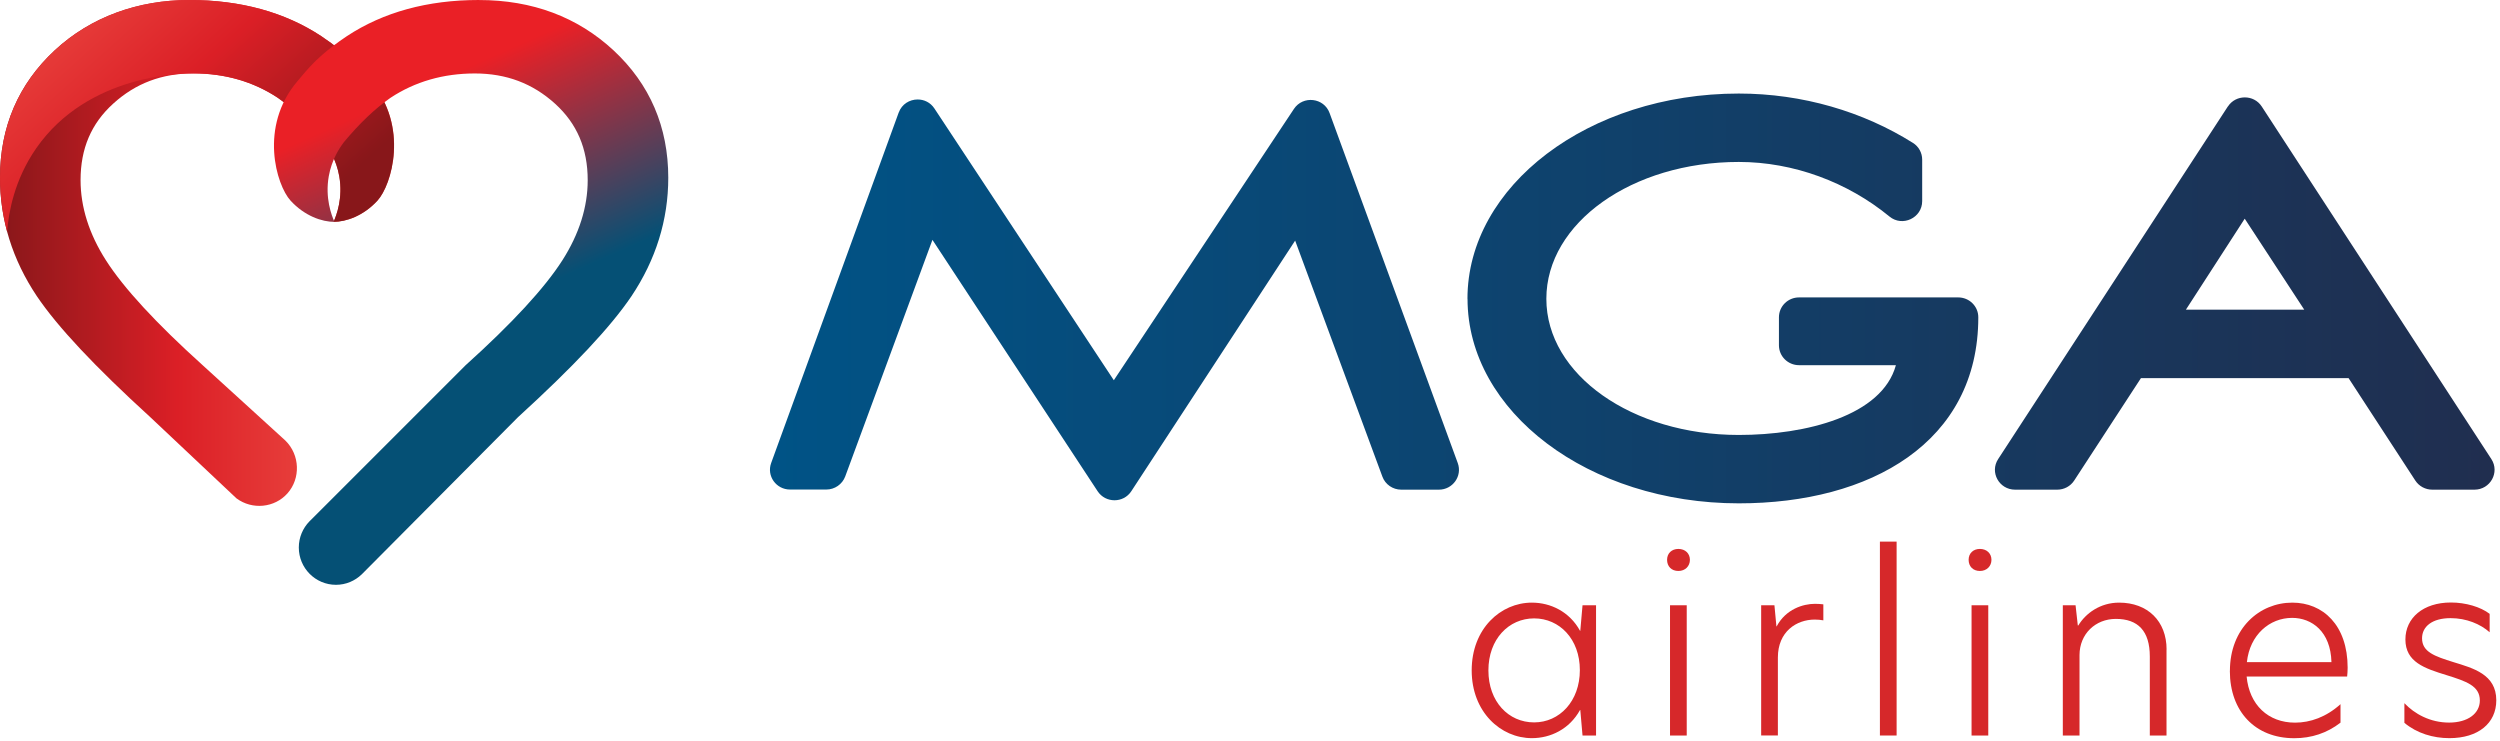
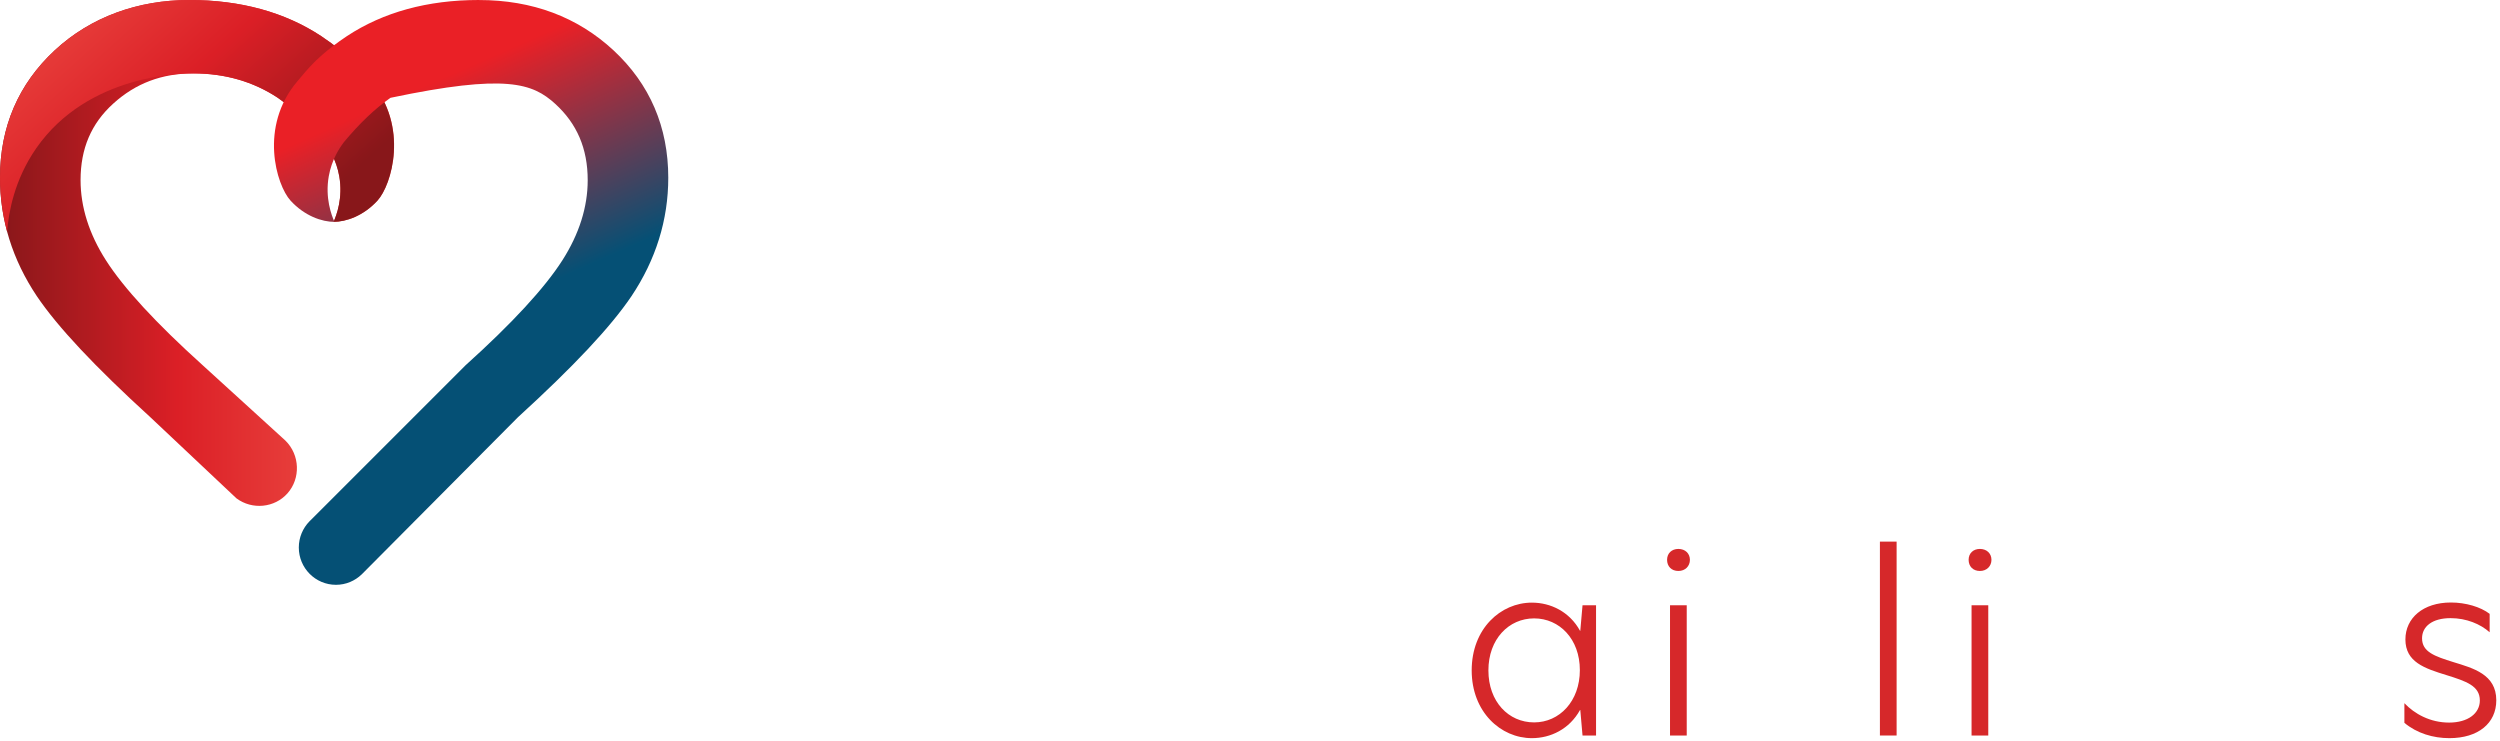
<svg xmlns="http://www.w3.org/2000/svg" width="172" height="51" viewBox="0 0 172 51" fill="none">
-   <path d="M61.831 7.741L53.056 31.855C52.731 32.744 53.398 33.68 54.355 33.68H56.851C57.43 33.68 57.948 33.32 58.15 32.783L64.152 16.502L75.517 33.797C76.061 34.626 77.294 34.626 77.833 33.797L89.106 16.554L95.108 32.791C95.305 33.329 95.823 33.689 96.407 33.689H98.996C99.952 33.689 100.619 32.748 100.294 31.859L91.475 7.776C91.089 6.718 89.645 6.553 89.022 7.494L76.631 26.16L64.288 7.464C64.012 7.043 63.573 6.844 63.135 6.844C62.586 6.844 62.046 7.156 61.831 7.746M154.439 15.049L158.533 21.307H150.389L154.435 15.049H154.439ZM153.276 7.325L137.472 31.586C136.879 32.492 137.542 33.689 138.635 33.689H141.539C142.009 33.689 142.448 33.455 142.702 33.065L147.296 26.017H161.583L166.176 33.065C166.431 33.455 166.87 33.689 167.339 33.689H170.244C171.336 33.689 171.995 32.492 171.407 31.586L155.606 7.325C155.334 6.909 154.891 6.701 154.444 6.701C153.996 6.701 153.553 6.909 153.281 7.325M100.966 20.557C100.966 28.324 109.298 34.63 119.631 34.63C128.679 34.63 136.107 30.441 136.107 21.828C136.107 21.073 135.489 20.462 134.725 20.462H123.773C123.01 20.462 122.391 21.073 122.391 21.828V23.758C122.391 24.512 123.01 25.124 123.773 25.124H130.438C129.486 28.606 124.247 29.925 119.627 29.925C112.295 29.925 106.389 25.783 106.389 20.557C106.389 15.331 112.295 11.142 119.627 11.142C123.4 11.142 127.117 12.534 129.995 14.897C130.89 15.635 132.246 14.988 132.246 13.839V10.981C132.246 10.517 132.009 10.079 131.61 9.832C128.196 7.685 124.015 6.436 119.627 6.436C109.294 6.436 100.961 12.79 100.961 20.557" fill="url(#paint0_linear_2496_6110)" />
  <path d="M101.252 46.123C101.252 43.248 103.248 41.461 105.394 41.461C106.68 41.461 107.983 42.081 108.707 43.399H108.724L108.878 41.643H109.808V50.603H108.878L108.724 48.846H108.707C107.978 50.165 106.68 50.785 105.394 50.785C103.248 50.785 101.252 48.981 101.252 46.123ZM105.548 49.701C107.29 49.701 108.694 48.248 108.694 46.105C108.694 43.963 107.29 42.545 105.548 42.545C103.806 42.545 102.402 43.967 102.402 46.123C102.402 48.278 103.788 49.701 105.548 49.701Z" fill="#D6282A" />
  <path d="M115.472 37.766C115.946 37.766 116.266 38.082 116.266 38.516C116.266 38.95 115.946 39.283 115.472 39.283C114.998 39.283 114.695 38.967 114.695 38.516C114.695 38.065 115.016 37.766 115.472 37.766ZM114.897 41.643H116.047V50.603H114.897V41.643Z" fill="#D6282A" />
-   <path d="M121.168 41.643H122.081L122.217 43.096H122.234C122.862 41.907 124.06 41.543 124.871 41.543C125.091 41.543 125.275 41.56 125.446 41.578V42.679C125.262 42.645 125.056 42.627 124.854 42.627C123.603 42.627 122.318 43.447 122.318 45.234V50.598H121.168V41.638V41.643Z" fill="#D6282A" />
  <path d="M129.338 37.263H130.487V50.603H129.338V37.263Z" fill="#D6282A" />
  <path d="M136.218 37.766C136.692 37.766 137.012 38.082 137.012 38.516C137.012 38.95 136.692 39.283 136.218 39.283C135.744 39.283 135.441 38.967 135.441 38.516C135.441 38.065 135.762 37.766 136.218 37.766ZM135.643 41.643H136.793V50.603H135.643V41.643Z" fill="#D6282A" />
-   <path d="M149.056 44.687V50.603H147.907V45.169C147.907 43.412 147.095 42.58 145.572 42.58C144.168 42.58 143.071 43.616 143.071 45.069V50.603H141.922V41.643H142.799L142.953 43.031H142.988C143.497 42.194 144.493 41.461 145.796 41.461C147.758 41.461 149.061 42.731 149.061 44.687H149.056Z" fill="#D6282A" />
-   <path d="M153.418 46.157C153.418 43.23 155.446 41.461 157.714 41.461C159.811 41.461 161.518 43 161.518 45.941C161.518 46.175 161.501 46.357 161.483 46.544H154.568C154.752 48.499 156.055 49.718 157.898 49.718C158.947 49.718 160.048 49.332 161.027 48.447V49.718C160.097 50.438 159.03 50.789 157.846 50.789C155.156 50.789 153.414 48.95 153.414 46.157H153.418ZM160.404 45.555C160.351 43.447 159.052 42.51 157.697 42.51C156.156 42.51 154.787 43.664 154.586 45.555H160.404Z" fill="#D6282A" />
  <path d="M171.288 42.246V43.499C170.648 42.931 169.682 42.528 168.599 42.528C167.348 42.528 166.637 43.096 166.637 43.915C166.637 44.852 167.502 45.151 168.8 45.555C170.152 45.971 171.745 46.392 171.745 48.178C171.745 49.766 170.494 50.785 168.515 50.785C167.401 50.785 166.282 50.451 165.422 49.731V48.378C166.115 49.115 167.199 49.714 168.498 49.714C169.796 49.714 170.613 49.081 170.613 48.191C170.613 47.19 169.682 46.873 168.331 46.452C166.808 45.984 165.492 45.55 165.492 43.993C165.492 42.523 166.707 41.452 168.621 41.452C169.634 41.452 170.665 41.751 171.293 42.237L171.288 42.246Z" fill="#D6282A" />
  <path d="M3.767 3.461C1.267 5.782 0 8.732 0 12.224C0 15.119 0.852 17.862 2.534 20.375C3.966 22.494 6.517 25.215 10.337 28.698L16.269 34.287C17.361 35.096 18.892 34.937 19.775 33.947C20.691 32.92 20.643 31.298 19.633 30.31C16.554 27.514 17.027 27.926 13.948 25.131C10.748 22.246 8.504 19.816 7.283 17.9C6.128 16.093 5.543 14.239 5.543 12.393C5.543 10.221 6.277 8.501 7.787 7.132C9.332 5.729 11.139 5.049 13.31 5.049C15.482 5.049 17.43 5.613 19.11 6.724C20.163 7.455 21.243 8.484 22.332 9.795C22.325 9.795 22.318 9.792 22.311 9.79C22.613 10.185 23.141 10.983 23.343 12.123C23.607 13.62 23.156 14.803 22.952 15.261C23.808 15.261 25.006 14.856 25.973 13.798C26.947 12.733 28.154 8.71 25.514 5.601C25.512 5.599 25.509 5.594 25.507 5.592C24.83 4.801 24.156 3.861 22.1 2.482C19.592 0.834 16.542 0 13.022 0C9.502 0 6.241 1.164 3.767 3.461Z" fill="url(#paint1_linear_2496_6110)" />
  <path d="M3.767 3.461C1.267 5.782 0 8.732 0 12.224C0 13.492 0.163 14.728 0.487 15.931C0.597 14.605 0.986 12.369 2.493 10.2C6.059 5.069 12.598 5.042 13.308 5.052C15.475 5.052 17.428 5.616 19.108 6.727C20.161 7.457 21.241 8.486 22.33 9.797C22.323 9.797 22.316 9.795 22.308 9.792C22.611 10.188 23.139 10.985 23.34 12.125C23.604 13.622 23.153 14.806 22.949 15.263C23.806 15.263 25.003 14.858 25.97 13.8C26.944 12.735 28.151 8.713 25.512 5.604C25.509 5.601 25.507 5.596 25.505 5.594C24.828 4.803 24.154 3.863 22.097 2.485C19.592 0.834 16.542 0 13.022 0C9.502 0 6.241 1.164 3.767 3.461Z" fill="url(#paint2_linear_2496_6110)" />
-   <path d="M32.942 0C29.425 0 26.372 0.834 23.865 2.487C23.145 2.969 22.596 3.396 22.156 3.784C22.008 3.914 21.873 4.037 21.751 4.157C21.746 4.162 21.739 4.17 21.734 4.174C21.732 4.177 21.729 4.179 21.724 4.182C21.168 4.724 20.813 5.179 20.455 5.596C20.453 5.599 20.45 5.604 20.448 5.606C17.808 8.717 19.015 12.738 19.99 13.803C20.957 14.861 22.156 15.266 23.011 15.266C22.807 14.808 22.356 13.624 22.619 12.128C22.821 10.988 23.349 10.19 23.651 9.795C23.651 9.795 23.649 9.795 23.646 9.795C24.736 8.486 25.816 7.457 26.867 6.729C28.549 5.618 30.5 5.054 32.666 5.054C34.833 5.054 36.645 5.736 38.19 7.136C39.699 8.505 40.434 10.226 40.434 12.398C40.434 14.244 39.848 16.097 38.694 17.905C37.47 19.821 35.229 22.25 32.026 25.135L21.319 35.841C21.319 35.841 21.302 35.858 21.295 35.865L21.285 35.875C20.837 36.338 20.558 36.969 20.558 37.668C20.558 39.085 21.703 40.235 23.114 40.235C23.8 40.235 24.419 39.963 24.88 39.522L24.901 39.502C24.913 39.49 24.928 39.476 24.942 39.461L35.639 28.702C39.457 25.22 42.01 22.499 43.443 20.38C45.125 17.866 45.977 15.124 45.977 12.229C45.977 8.737 44.71 5.787 42.209 3.463C39.735 1.167 36.621 0.002 32.954 0.002H32.94" fill="url(#paint3_linear_2496_6110)" />
+   <path d="M32.942 0C29.425 0 26.372 0.834 23.865 2.487C23.145 2.969 22.596 3.396 22.156 3.784C22.008 3.914 21.873 4.037 21.751 4.157C21.746 4.162 21.739 4.17 21.734 4.174C21.732 4.177 21.729 4.179 21.724 4.182C21.168 4.724 20.813 5.179 20.455 5.596C20.453 5.599 20.45 5.604 20.448 5.606C17.808 8.717 19.015 12.738 19.99 13.803C20.957 14.861 22.156 15.266 23.011 15.266C22.807 14.808 22.356 13.624 22.619 12.128C22.821 10.988 23.349 10.19 23.651 9.795C23.651 9.795 23.649 9.795 23.646 9.795C24.736 8.486 25.816 7.457 26.867 6.729C34.833 5.054 36.645 5.736 38.19 7.136C39.699 8.505 40.434 10.226 40.434 12.398C40.434 14.244 39.848 16.097 38.694 17.905C37.47 19.821 35.229 22.25 32.026 25.135L21.319 35.841C21.319 35.841 21.302 35.858 21.295 35.865L21.285 35.875C20.837 36.338 20.558 36.969 20.558 37.668C20.558 39.085 21.703 40.235 23.114 40.235C23.8 40.235 24.419 39.963 24.88 39.522L24.901 39.502C24.913 39.49 24.928 39.476 24.942 39.461L35.639 28.702C39.457 25.22 42.01 22.499 43.443 20.38C45.125 17.866 45.977 15.124 45.977 12.229C45.977 8.737 44.71 5.787 42.209 3.463C39.735 1.167 36.621 0.002 32.954 0.002H32.94" fill="url(#paint3_linear_2496_6110)" />
  <defs>
    <linearGradient id="paint0_linear_2496_6110" x1="52.973" y1="20.533" x2="171.627" y2="20.533" gradientUnits="userSpaceOnUse">
      <stop stop-color="#005386" />
      <stop offset="1" stop-color="#202E4F" />
    </linearGradient>
    <linearGradient id="paint1_linear_2496_6110" x1="0" y1="17.404" x2="27.115" y2="17.404" gradientUnits="userSpaceOnUse">
      <stop stop-color="#88171A" />
      <stop offset="0.45" stop-color="#DB1F26" />
      <stop offset="1" stop-color="#F1564B" />
    </linearGradient>
    <linearGradient id="paint2_linear_2496_6110" x1="18.544" y1="16.989" x2="0.104" y2="-3.585" gradientUnits="userSpaceOnUse">
      <stop stop-color="#88171A" />
      <stop offset="0.45" stop-color="#DB1F26" />
      <stop offset="1" stop-color="#F1564B" />
    </linearGradient>
    <linearGradient id="paint3_linear_2496_6110" x1="26.5" y1="2" x2="41.083" y2="34.963" gradientUnits="userSpaceOnUse">
      <stop stop-color="#EA2026" />
      <stop offset="0.13" stop-color="#EA2026" />
      <stop offset="0.27" stop-color="#A12F3F" />
      <stop offset="0.57" stop-color="#055075" />
      <stop offset="1" stop-color="#055075" />
    </linearGradient>
  </defs>
</svg>